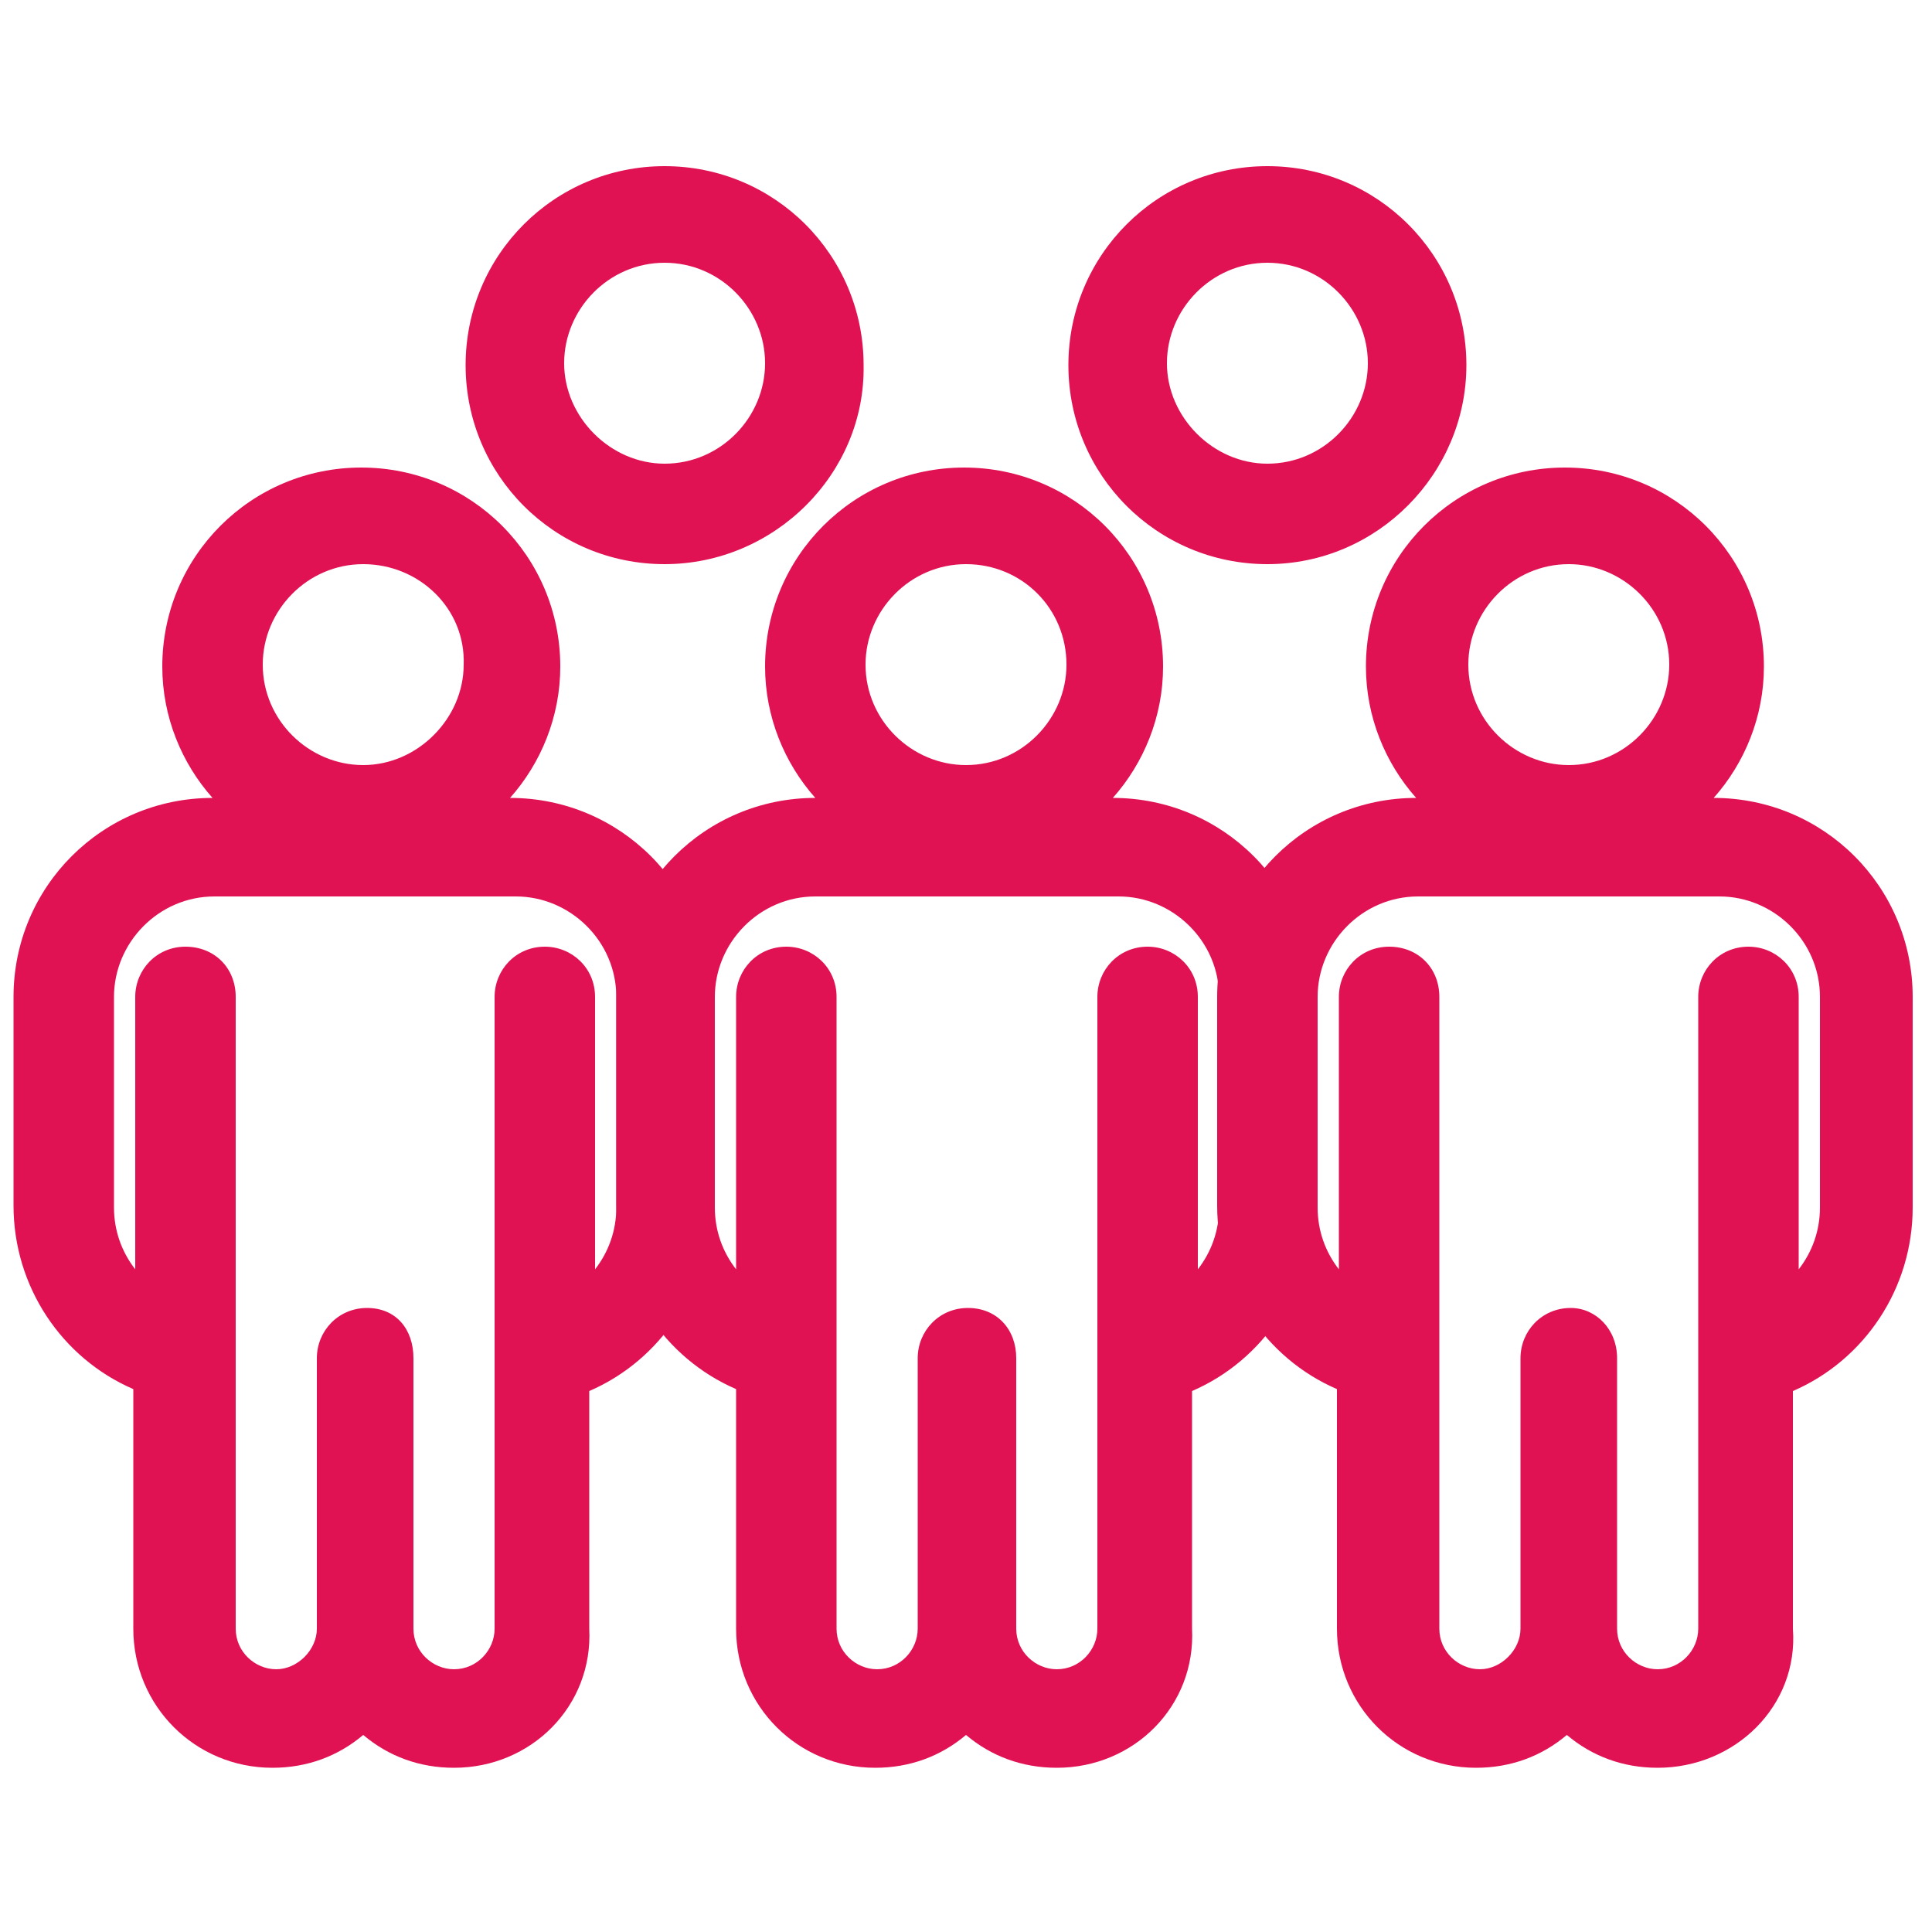
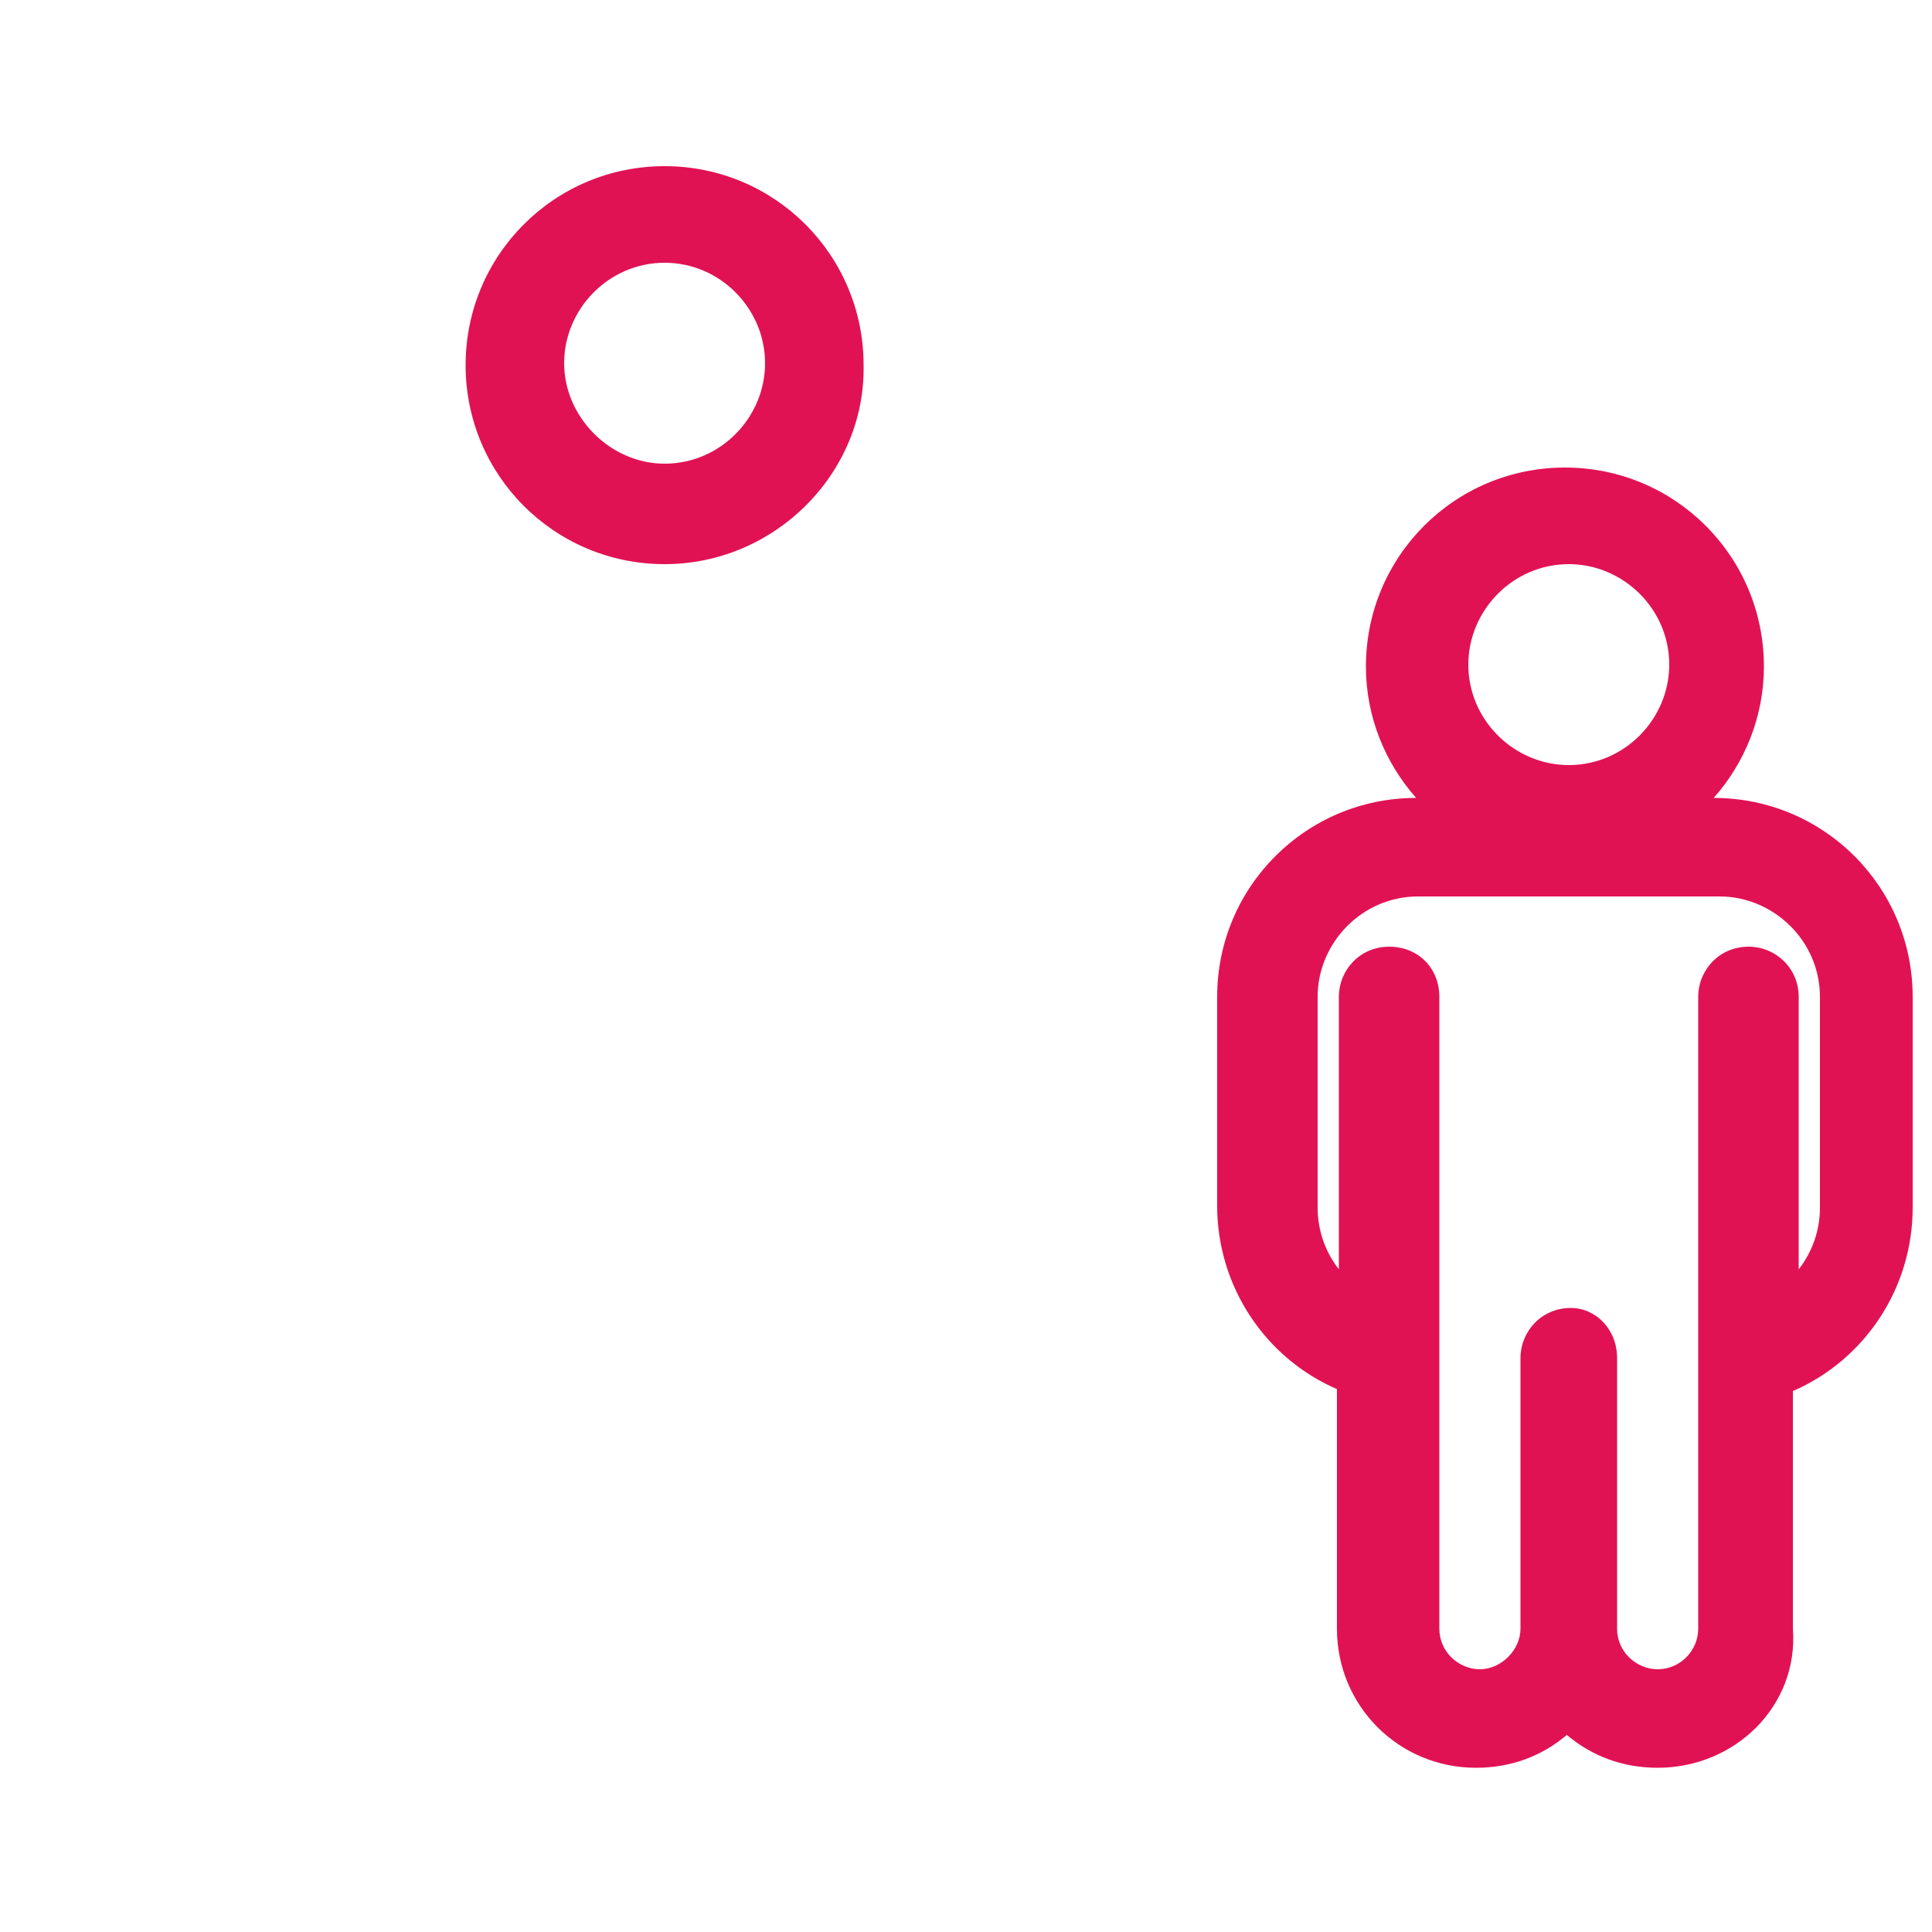
<svg xmlns="http://www.w3.org/2000/svg" version="1.0" id="Layer_1" x="0px" y="0px" viewBox="0 0 100 100" enable-background="new 0 0 100 100" xml:space="preserve">
  <g id="_x3C_Group_x3E__1_">
    <g>
-       <path fill="#E11254" d="M23.5,91.5c-1.8,0-3.4-0.6-4.7-1.7c-1.3,1.1-2.9,1.7-4.7,1.7c-4,0-7.2-3.2-7.2-7.2V71.9    c-3.7-1.6-6.2-5.3-6.2-9.5V51.6c0-5.7,4.6-10.3,10.3-10.3h0c-1.6-1.8-2.6-4.2-2.6-6.8c0-5.7,4.6-10.3,10.3-10.3    c5.7,0,10.3,4.6,10.3,10.3c0,2.6-1,5-2.6,6.8h0c5.7,0,10.3,4.6,10.3,10.3v10.9c0,4.2-2.5,7.9-6.2,9.5v12.3    C30.7,88.3,27.5,91.5,23.5,91.5z M21.4,70.3v14c0,1.2,1,2.1,2.1,2.1c1.2,0,2.1-1,2.1-2.1V51.6c0-1.4,1.1-2.6,2.6-2.6    c1.4,0,2.6,1.1,2.6,2.6v14.1c0.7-0.9,1.1-2,1.1-3.2V51.6c0-2.9-2.4-5.2-5.2-5.2H11.1c-2.9,0-5.2,2.4-5.2,5.2v10.9    c0,1.2,0.4,2.3,1.1,3.2V51.6c0-1.4,1.1-2.6,2.6-2.6s2.6,1.1,2.6,2.6v18.2c0,0.1,0,0.2,0,0.3c0,0.1,0,0.2,0,0.3v13.9    c0,1.2,1,2.1,2.1,2.1s2.1-1,2.1-2.1v-14c0-1.4,1.1-2.6,2.6-2.6S21.4,68.8,21.4,70.3z M18.8,29.2c-2.9,0-5.2,2.4-5.2,5.2    c0,2.9,2.4,5.2,5.2,5.2s5.2-2.4,5.2-5.2C24.1,31.5,21.7,29.2,18.8,29.2z" />
-     </g>
+       </g>
    <g>
      <path fill="#E11254" d="M34.4,29.2c-5.7,0-10.3-4.6-10.3-10.3c0-5.7,4.6-10.3,10.3-10.3c5.7,0,10.3,4.6,10.3,10.3    C44.8,24.5,40.1,29.2,34.4,29.2z M34.4,13.6c-2.9,0-5.2,2.4-5.2,5.2s2.4,5.2,5.2,5.2c2.9,0,5.2-2.4,5.2-5.2S37.3,13.6,34.4,13.6z" />
    </g>
    <g>
-       <path fill="#E11254" d="M65.6,29.2c-5.7,0-10.3-4.6-10.3-10.3c0-5.7,4.6-10.3,10.3-10.3c5.7,0,10.3,4.6,10.3,10.3    C75.9,24.5,71.3,29.2,65.6,29.2z M65.6,13.6c-2.9,0-5.2,2.4-5.2,5.2s2.4,5.2,5.2,5.2c2.9,0,5.2-2.4,5.2-5.2S68.5,13.6,65.6,13.6z" />
-     </g>
+       </g>
    <g>
-       <path fill="#E11254" d="M54.7,91.5c-1.8,0-3.4-0.6-4.7-1.7c-1.3,1.1-2.9,1.7-4.7,1.7c-4,0-7.2-3.2-7.2-7.2V71.9    c-3.7-1.6-6.2-5.3-6.2-9.5V51.6c0-5.7,4.6-10.3,10.3-10.3h0c-1.6-1.8-2.6-4.2-2.6-6.8c0-5.7,4.6-10.3,10.3-10.3    c5.7,0,10.3,4.6,10.3,10.3c0,2.6-1,5-2.6,6.8h0c5.7,0,10.3,4.6,10.3,10.3v10.9c0,4.2-2.5,7.9-6.2,9.5v12.3    C61.9,88.3,58.7,91.5,54.7,91.5z M52.6,70.3v14c0,1.2,1,2.1,2.1,2.1c1.2,0,2.1-1,2.1-2.1V51.6c0-1.4,1.1-2.6,2.6-2.6    c1.4,0,2.6,1.1,2.6,2.6v14.1c0.7-0.9,1.1-2,1.1-3.2V51.6c0-2.9-2.4-5.2-5.2-5.2H42.2c-2.9,0-5.2,2.4-5.2,5.2v10.9    c0,1.2,0.4,2.3,1.1,3.2V51.6c0-1.4,1.1-2.6,2.6-2.6c1.4,0,2.6,1.1,2.6,2.6v18.2c0,0.1,0,0.2,0,0.3c0,0.1,0,0.2,0,0.3v13.9    c0,1.2,1,2.1,2.1,2.1c1.2,0,2.1-1,2.1-2.1v-14c0-1.4,1.1-2.6,2.6-2.6S52.6,68.8,52.6,70.3z M50,29.2c-2.9,0-5.2,2.4-5.2,5.2    c0,2.9,2.4,5.2,5.2,5.2c2.9,0,5.2-2.4,5.2-5.2C55.2,31.5,52.9,29.2,50,29.2z" />
-     </g>
+       </g>
    <g>
      <path fill="#E11254" d="M85.8,91.5c-1.8,0-3.4-0.6-4.7-1.7c-1.3,1.1-2.9,1.7-4.7,1.7c-4,0-7.2-3.2-7.2-7.2V71.9    c-3.7-1.6-6.2-5.3-6.2-9.5V51.6c0-5.7,4.6-10.3,10.3-10.3h0c-1.6-1.8-2.6-4.2-2.6-6.8c0-5.7,4.6-10.3,10.3-10.3    c5.7,0,10.3,4.6,10.3,10.3c0,2.6-1,5-2.6,6.8h0c5.7,0,10.3,4.6,10.3,10.3v10.9c0,4.2-2.5,7.9-6.2,9.5v12.3    C93.1,88.3,89.8,91.5,85.8,91.5z M83.7,70.3v14c0,1.2,1,2.1,2.1,2.1c1.2,0,2.1-1,2.1-2.1V51.6c0-1.4,1.1-2.6,2.6-2.6    c1.4,0,2.6,1.1,2.6,2.6v14.1c0.7-0.9,1.1-2,1.1-3.2V51.6c0-2.9-2.4-5.2-5.2-5.2H73.4c-2.9,0-5.2,2.4-5.2,5.2v10.9    c0,1.2,0.4,2.3,1.1,3.2V51.6c0-1.4,1.1-2.6,2.6-2.6s2.6,1.1,2.6,2.6v18.2c0,0.1,0,0.2,0,0.3c0,0.1,0,0.2,0,0.3v13.9    c0,1.2,1,2.1,2.1,2.1s2.1-1,2.1-2.1v-14c0-1.4,1.1-2.6,2.6-2.6C82.6,67.7,83.7,68.8,83.7,70.3z M81.2,29.2c-2.9,0-5.2,2.4-5.2,5.2    c0,2.9,2.4,5.2,5.2,5.2c2.9,0,5.2-2.4,5.2-5.2C86.4,31.5,84,29.2,81.2,29.2z" />
    </g>
  </g>
</svg>